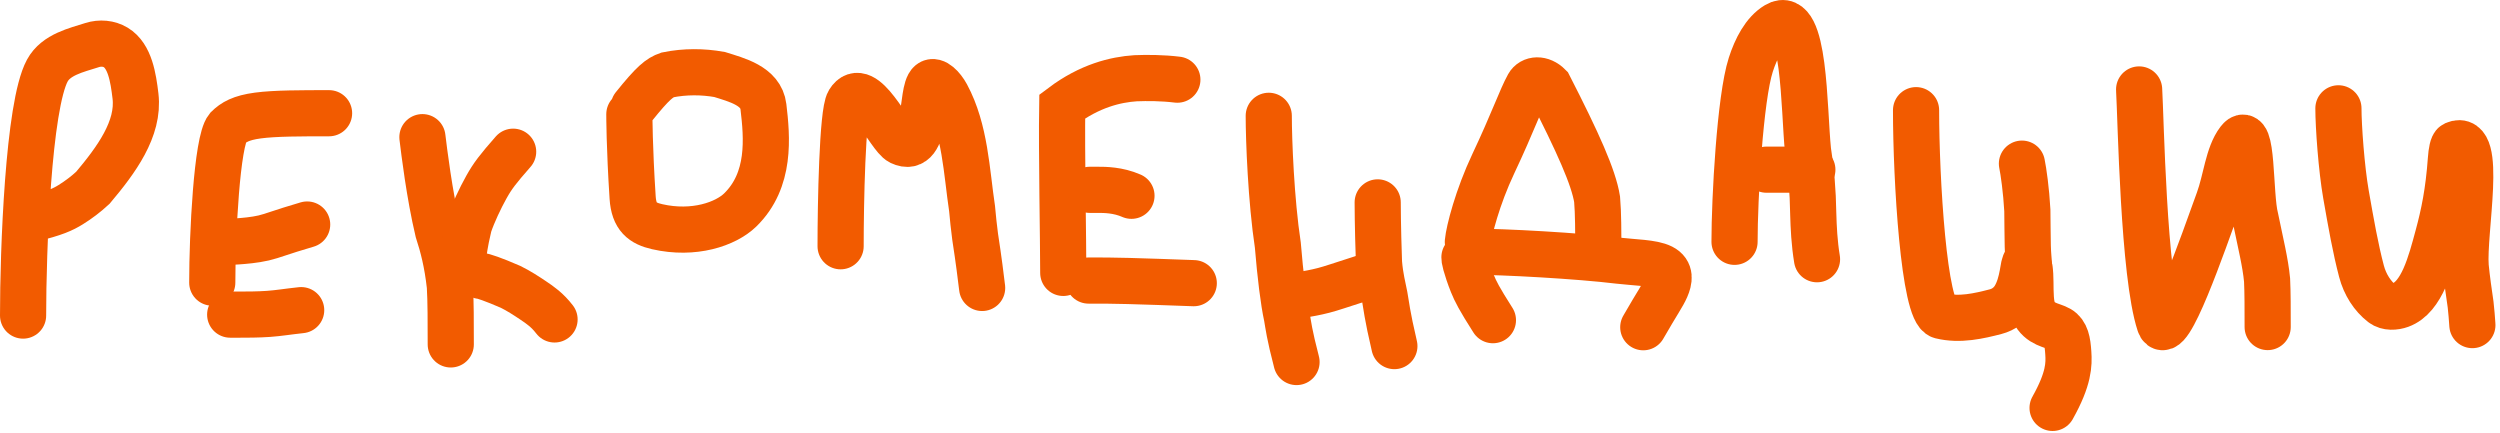
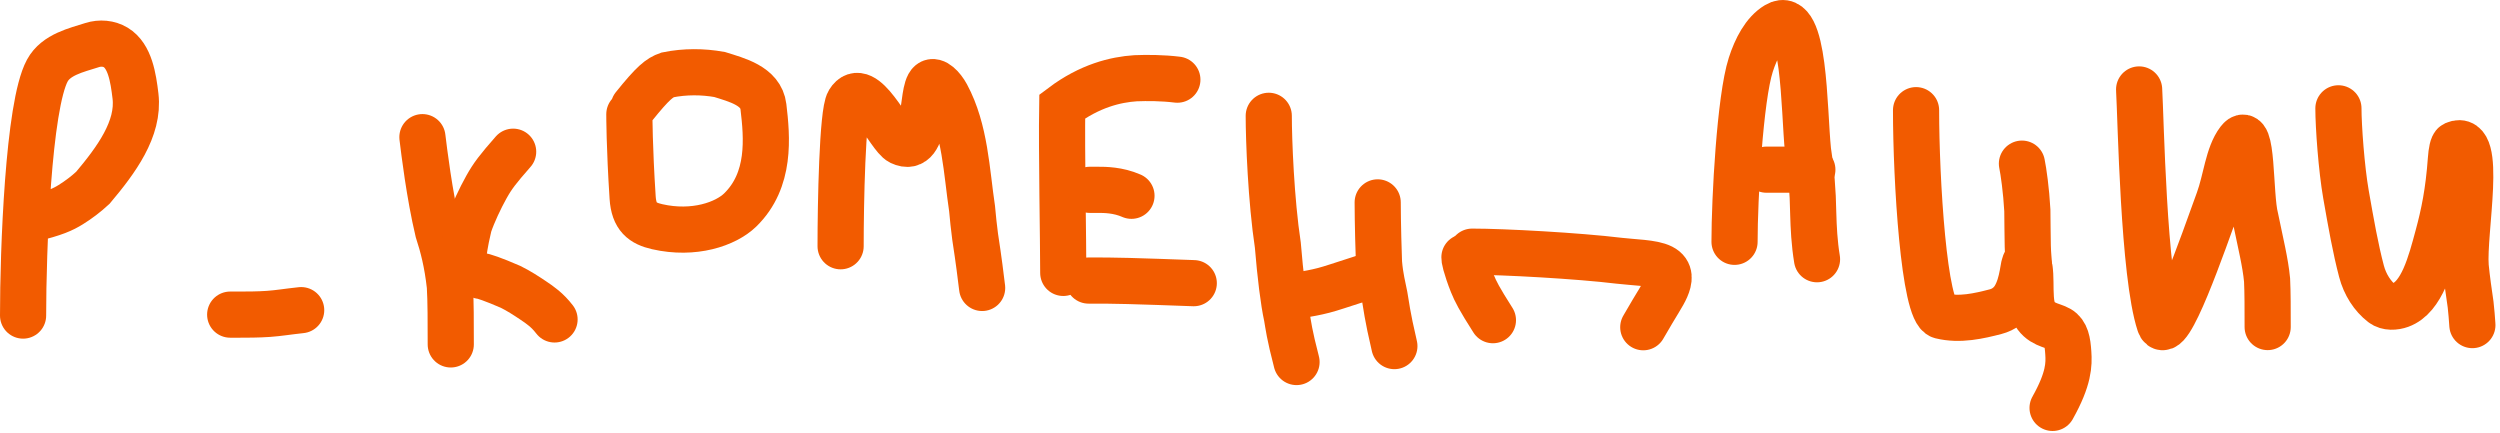
<svg xmlns="http://www.w3.org/2000/svg" width="352" height="61" viewBox="0 0 352 61" fill="none">
  <path d="M3.25 44.432C3.25 35.329 3.979 14.903 6.659 9.944C7.883 7.679 10.737 7.063 12.976 6.346C14.105 5.986 15.341 6.103 16.289 6.674C18.297 7.885 18.766 10.914 19.076 13.527C19.624 18.136 16.351 22.549 13.076 26.439C12.128 27.318 11.059 28.132 9.952 28.817C8.844 29.501 7.729 30.032 4.407 30.837" stroke="#F25B00" stroke-width="6.5" stroke-linecap="round" />
-   <path d="M29.887 39.794C29.887 33.046 30.539 19.884 32.04 18.041C32.889 17.208 33.913 16.585 36.316 16.264C38.719 15.942 42.469 15.942 46.333 15.942" stroke="#F25B00" stroke-width="6.5" stroke-linecap="round" />
-   <path d="M32.078 34.047C32.328 34.047 32.579 34.047 33.46 33.986C34.341 33.925 35.845 33.802 37.13 33.502C38.415 33.202 39.434 32.73 43.248 31.613" stroke="#F25B00" stroke-width="6.5" stroke-linecap="round" />
  <path d="M32.41 44.299C32.594 44.299 32.779 44.299 33.721 44.299C34.663 44.299 36.358 44.299 37.809 44.195C39.26 44.091 40.416 43.883 42.405 43.669" stroke="#F25B00" stroke-width="6.5" stroke-linecap="round" />
  <path d="M59.477 19.312C59.719 21.293 60.456 27.399 61.67 32.523C62.376 34.7 62.974 36.995 63.342 40.287C63.467 42.398 63.467 45.4 63.467 48.494" stroke="#F25B00" stroke-width="6.5" stroke-linecap="round" />
  <path d="M65.272 35.883C65.272 35.716 65.374 34.502 66.035 31.718C66.594 30.062 67.607 27.912 68.487 26.338C69.367 24.763 70.084 23.828 72.251 21.361" stroke="#F25B00" stroke-width="6.5" stroke-linecap="round" />
  <path d="M67.656 38.841C67.99 38.841 69.445 39.326 71.889 40.388C73.05 40.964 74.049 41.615 75.06 42.292C76.07 42.969 77.06 43.653 78.081 44.977" stroke="#F25B00" stroke-width="6.5" stroke-linecap="round" />
  <path d="M88.613 16.08C88.613 16.244 88.613 20.708 89.074 27.805C89.253 30.555 90.457 31.444 92.532 31.919C97.695 33.1 102.184 31.552 104.227 29.559C108.543 25.345 108.004 19.352 107.489 15.016C107.141 12.082 103.691 11.237 101.31 10.488C98.967 10.07 96.456 10.046 93.999 10.544C92.866 10.94 91.962 11.626 89.234 15.025" stroke="#F25B00" stroke-width="6.5" stroke-linecap="round" />
  <path d="M118.357 34.672C118.357 28.679 118.6 15.833 119.52 14.329C121.617 10.9 125.208 19.245 126.803 20.008C130.65 21.847 129.622 12.776 130.994 11.68C131.603 11.193 132.675 12.273 133.287 13.409C135.909 18.277 136.085 24.151 136.868 29.377C136.992 30.646 137.113 31.989 137.297 33.313C137.481 34.636 137.724 35.899 138.285 40.543" stroke="#F25B00" stroke-width="6.5" stroke-linecap="round" />
  <path d="M149.707 38.424C149.707 33.805 149.461 21.305 149.561 14.985C153.43 12.075 157.071 11.204 159.876 11.017C161.521 10.954 163.615 10.954 165.772 11.216" stroke="#F25B00" stroke-width="6.5" stroke-linecap="round" />
  <path d="M153.432 26.727C153.514 26.727 153.596 26.727 154.567 26.727C155.538 26.727 157.397 26.727 159.311 27.565" stroke="#F25B00" stroke-width="6.5" stroke-linecap="round" />
  <path d="M153.268 39.502C153.434 39.502 153.601 39.502 154.359 39.502C155.116 39.502 156.46 39.502 158.841 39.562C161.222 39.623 164.601 39.744 168.082 39.87" stroke="#F25B00" stroke-width="6.5" stroke-linecap="round" />
  <path d="M178.641 16.306C178.641 19.716 178.965 28.212 179.918 34.514C180.277 38.827 180.707 42.356 181.198 44.632C181.405 45.809 181.526 47.031 182.552 50.973" stroke="#F25B00" stroke-width="6.5" stroke-linecap="round" />
  <path d="M182.551 41.603C182.633 41.603 182.715 41.603 183.358 41.499C184 41.395 185.202 41.188 186.362 40.886C187.522 40.584 188.605 40.195 191.823 39.164" stroke="#F25B00" stroke-width="6.5" stroke-linecap="round" />
  <path d="M193.979 28.496C193.979 28.66 193.979 31.774 194.161 36.978C194.344 39.151 194.71 40.374 194.95 41.673C195.189 42.972 195.292 44.309 196.329 48.729" stroke="#F25B00" stroke-width="6.5" stroke-linecap="round" />
-   <path d="M206.674 34.056C206.816 32.517 208.032 27.755 210.261 23.043C213.006 17.239 214.16 13.87 215.182 12.03C215.677 11.141 217.011 11.006 218.101 12.103C222.201 20.116 224.378 24.981 224.872 28.058C225.04 29.99 225.04 32.672 225.04 35.435" stroke="#F25B00" stroke-width="6.5" stroke-linecap="round" />
  <path d="M207.277 35.435C211.676 35.435 222.12 36.003 227.979 36.713C229.934 36.95 232.679 36.969 233.974 37.624C235.27 38.28 235.043 39.467 234.576 40.537C234.11 41.607 233.41 42.525 231.373 46.073" stroke="#F25B00" stroke-width="6.5" stroke-linecap="round" />
  <path d="M206.195 36.22C206.195 36.385 206.195 36.551 206.368 37.176C206.541 37.801 206.886 38.881 207.32 39.949C207.754 41.018 208.266 42.042 210.204 45.08" stroke="#F25B00" stroke-width="6.5" stroke-linecap="round" />
  <path d="M244.223 34.047C244.223 27.977 244.992 13.832 246.51 9.12C247.253 6.815 248.408 4.573 250.16 3.522C254.162 1.121 253.964 15.323 254.567 21.209C255.005 23.913 255.255 26.827 255.306 30.153C255.357 32.013 255.46 34.223 255.836 36.499" stroke="#F25B00" stroke-width="6.5" stroke-linecap="round" />
  <path d="M248.723 23.889H255.179" stroke="#F25B00" stroke-width="6.5" stroke-linecap="round" />
  <path d="M269.781 15.512C269.781 25.251 270.889 43.883 273.284 44.475C275.934 45.13 278.682 44.479 280.981 43.883C282.115 43.589 283.05 42.892 283.644 41.918C284.915 39.834 284.832 37.01 285.187 37.015C286.42 37.032 285.426 41.942 286.328 43.844C287.229 45.746 288.939 45.735 289.923 46.318C290.907 46.901 291.112 48.078 291.217 49.686C291.323 51.294 291.323 53.296 289.003 57.433" stroke="#F25B00" stroke-width="6.5" stroke-linecap="round" />
  <path d="M284.688 23.041C284.911 24.096 285.294 26.794 285.45 29.614C285.473 30.981 285.473 33.285 285.511 34.655C285.549 36.026 285.624 36.394 285.702 37.581" stroke="#F25B00" stroke-width="6.5" stroke-linecap="round" />
  <path d="M301.189 12.595C301.434 16.735 301.786 38.639 304.076 45.585C305.172 48.91 310.226 34.106 312.377 28.223C313.455 25.275 313.685 21.838 315.233 19.807C317.241 17.173 316.706 27.399 317.567 30.707C318.309 34.358 318.96 36.878 319.204 39.425C319.287 41.096 319.287 43.535 319.287 46.047" stroke="#F25B00" stroke-width="6.5" stroke-linecap="round" />
  <path d="M329.25 15.252C329.25 17.825 329.681 23.753 330.314 27.372C331.051 31.58 331.649 34.959 332.495 38.184C332.989 40.067 334.043 41.711 335.43 42.776C336.129 43.313 337.193 43.244 337.977 42.96C341.023 41.855 342.235 37.065 343.28 33.199C344.107 30.138 344.758 27.022 345.086 22.443C345.166 21.318 345.343 20.437 345.602 20.323C349.68 18.522 346.789 32.609 347.169 37.532C347.359 39.435 347.604 41.094 347.863 42.889C347.973 43.817 348.041 44.78 348.111 45.772" stroke="#F25B00" stroke-width="6.5" stroke-linecap="round" />
</svg>